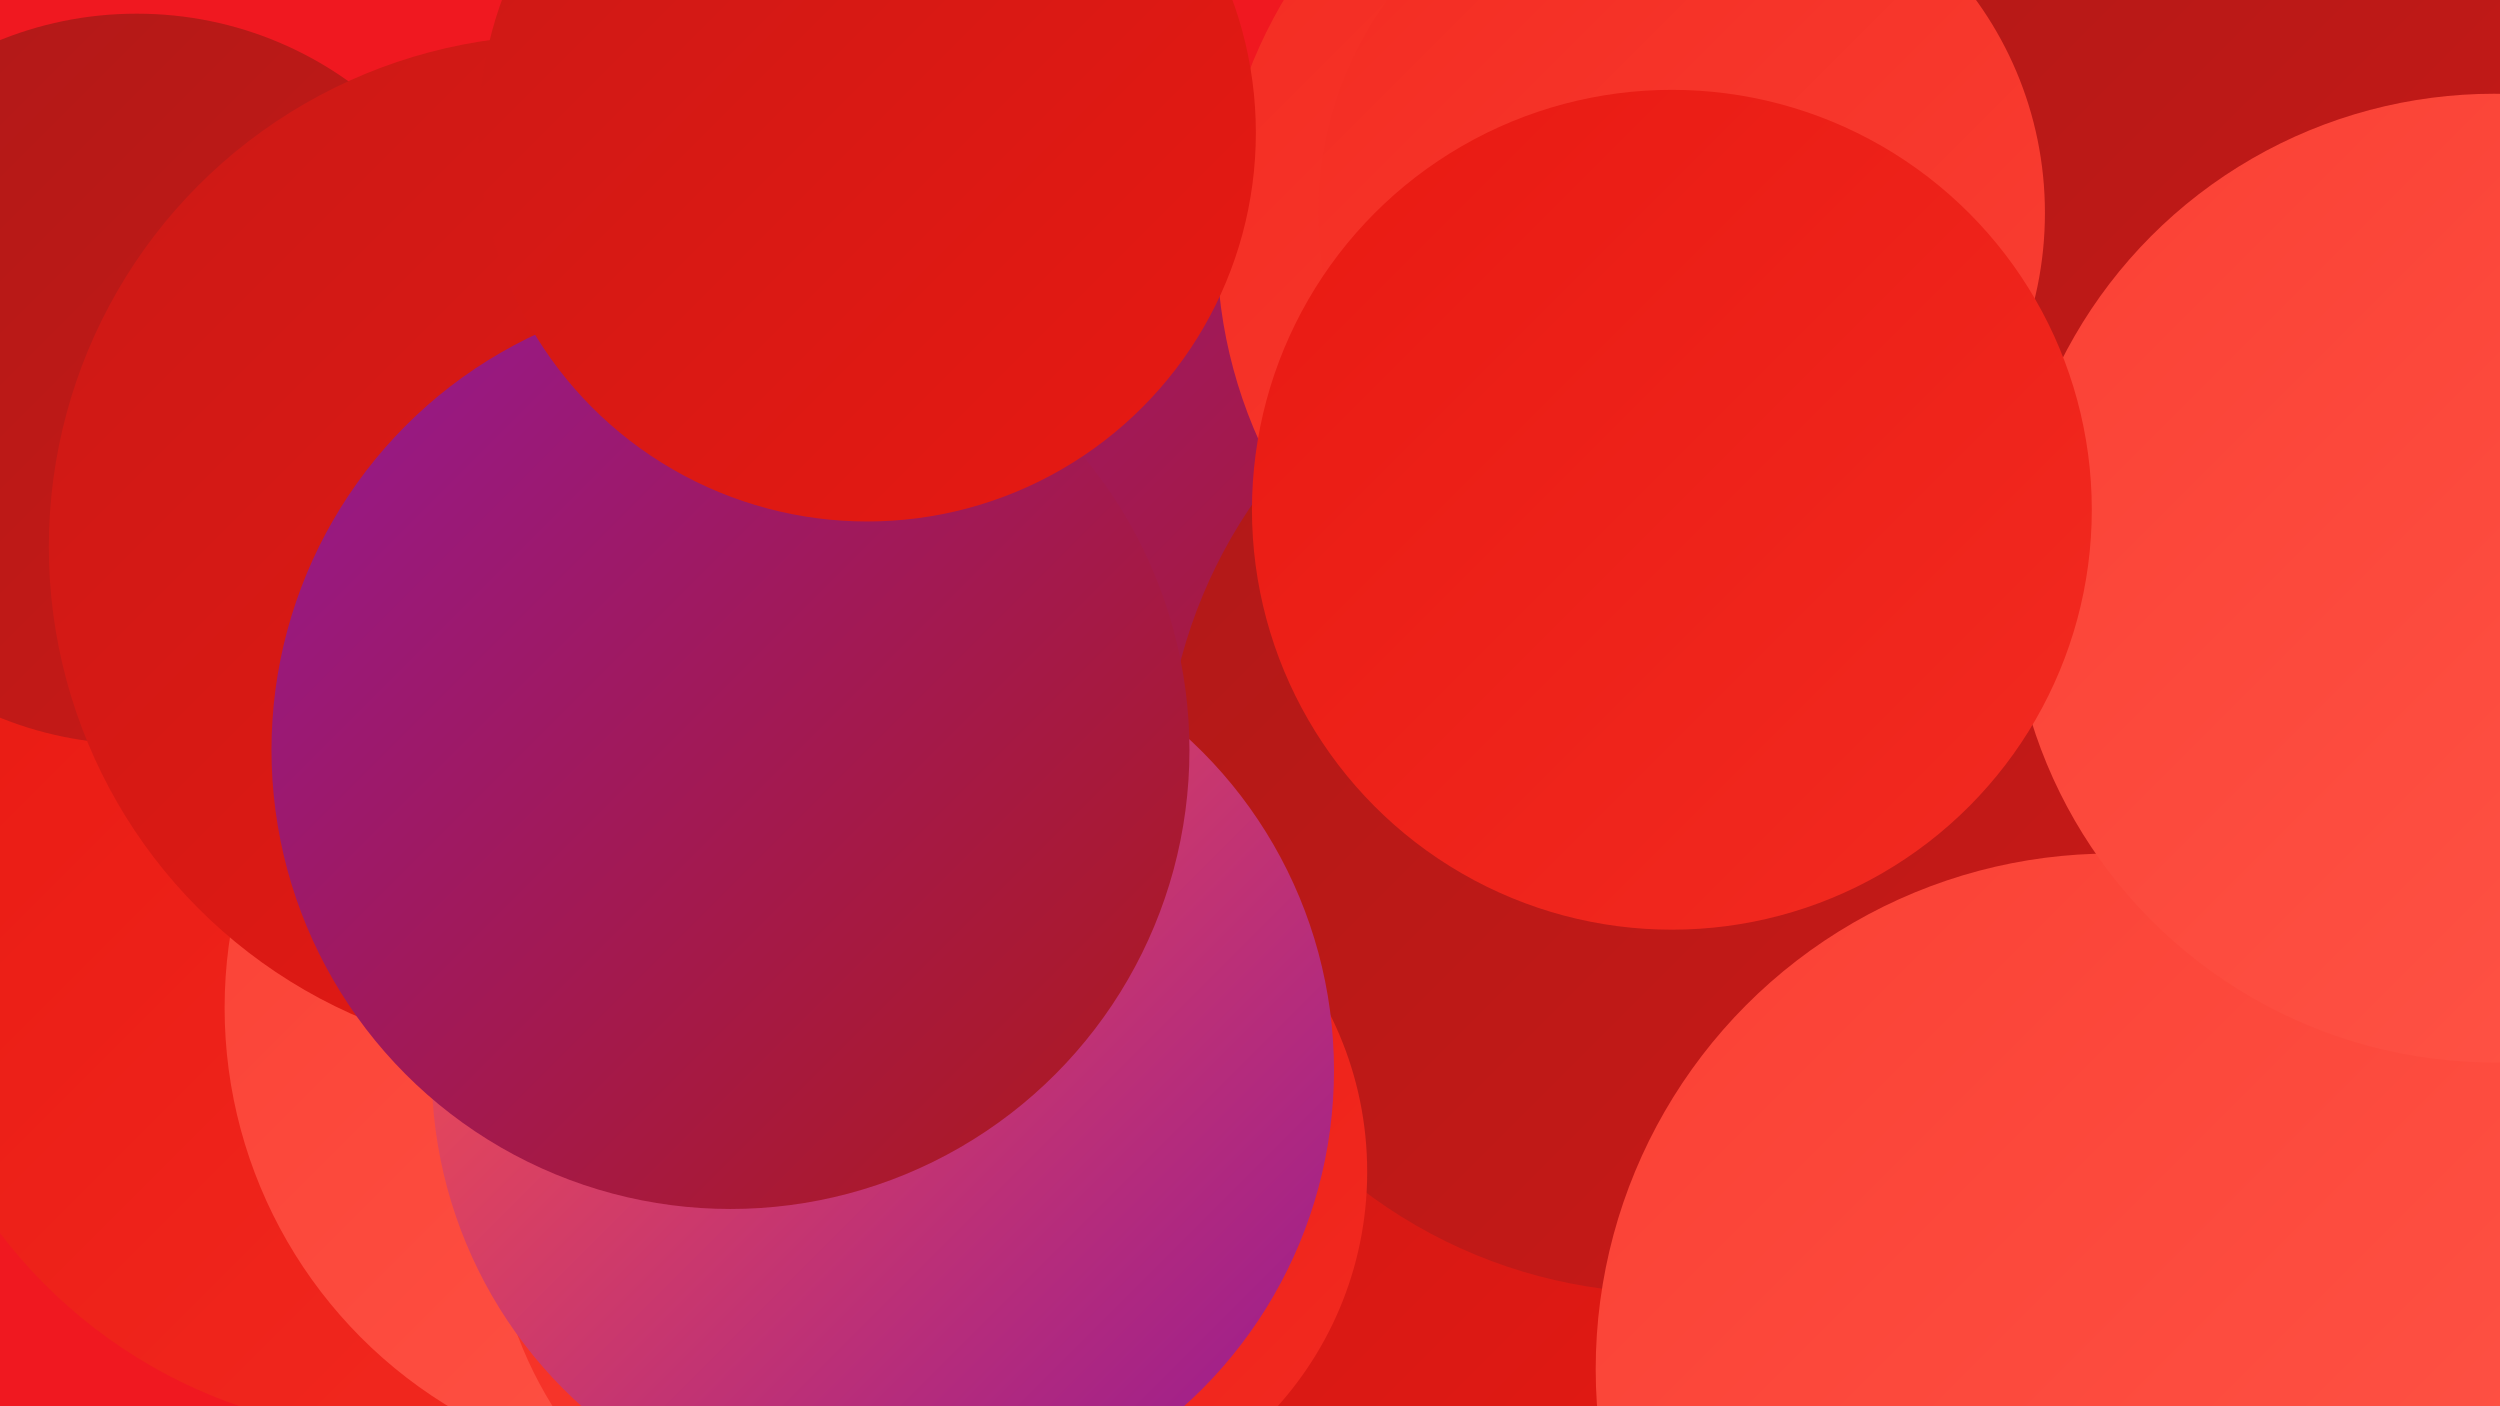
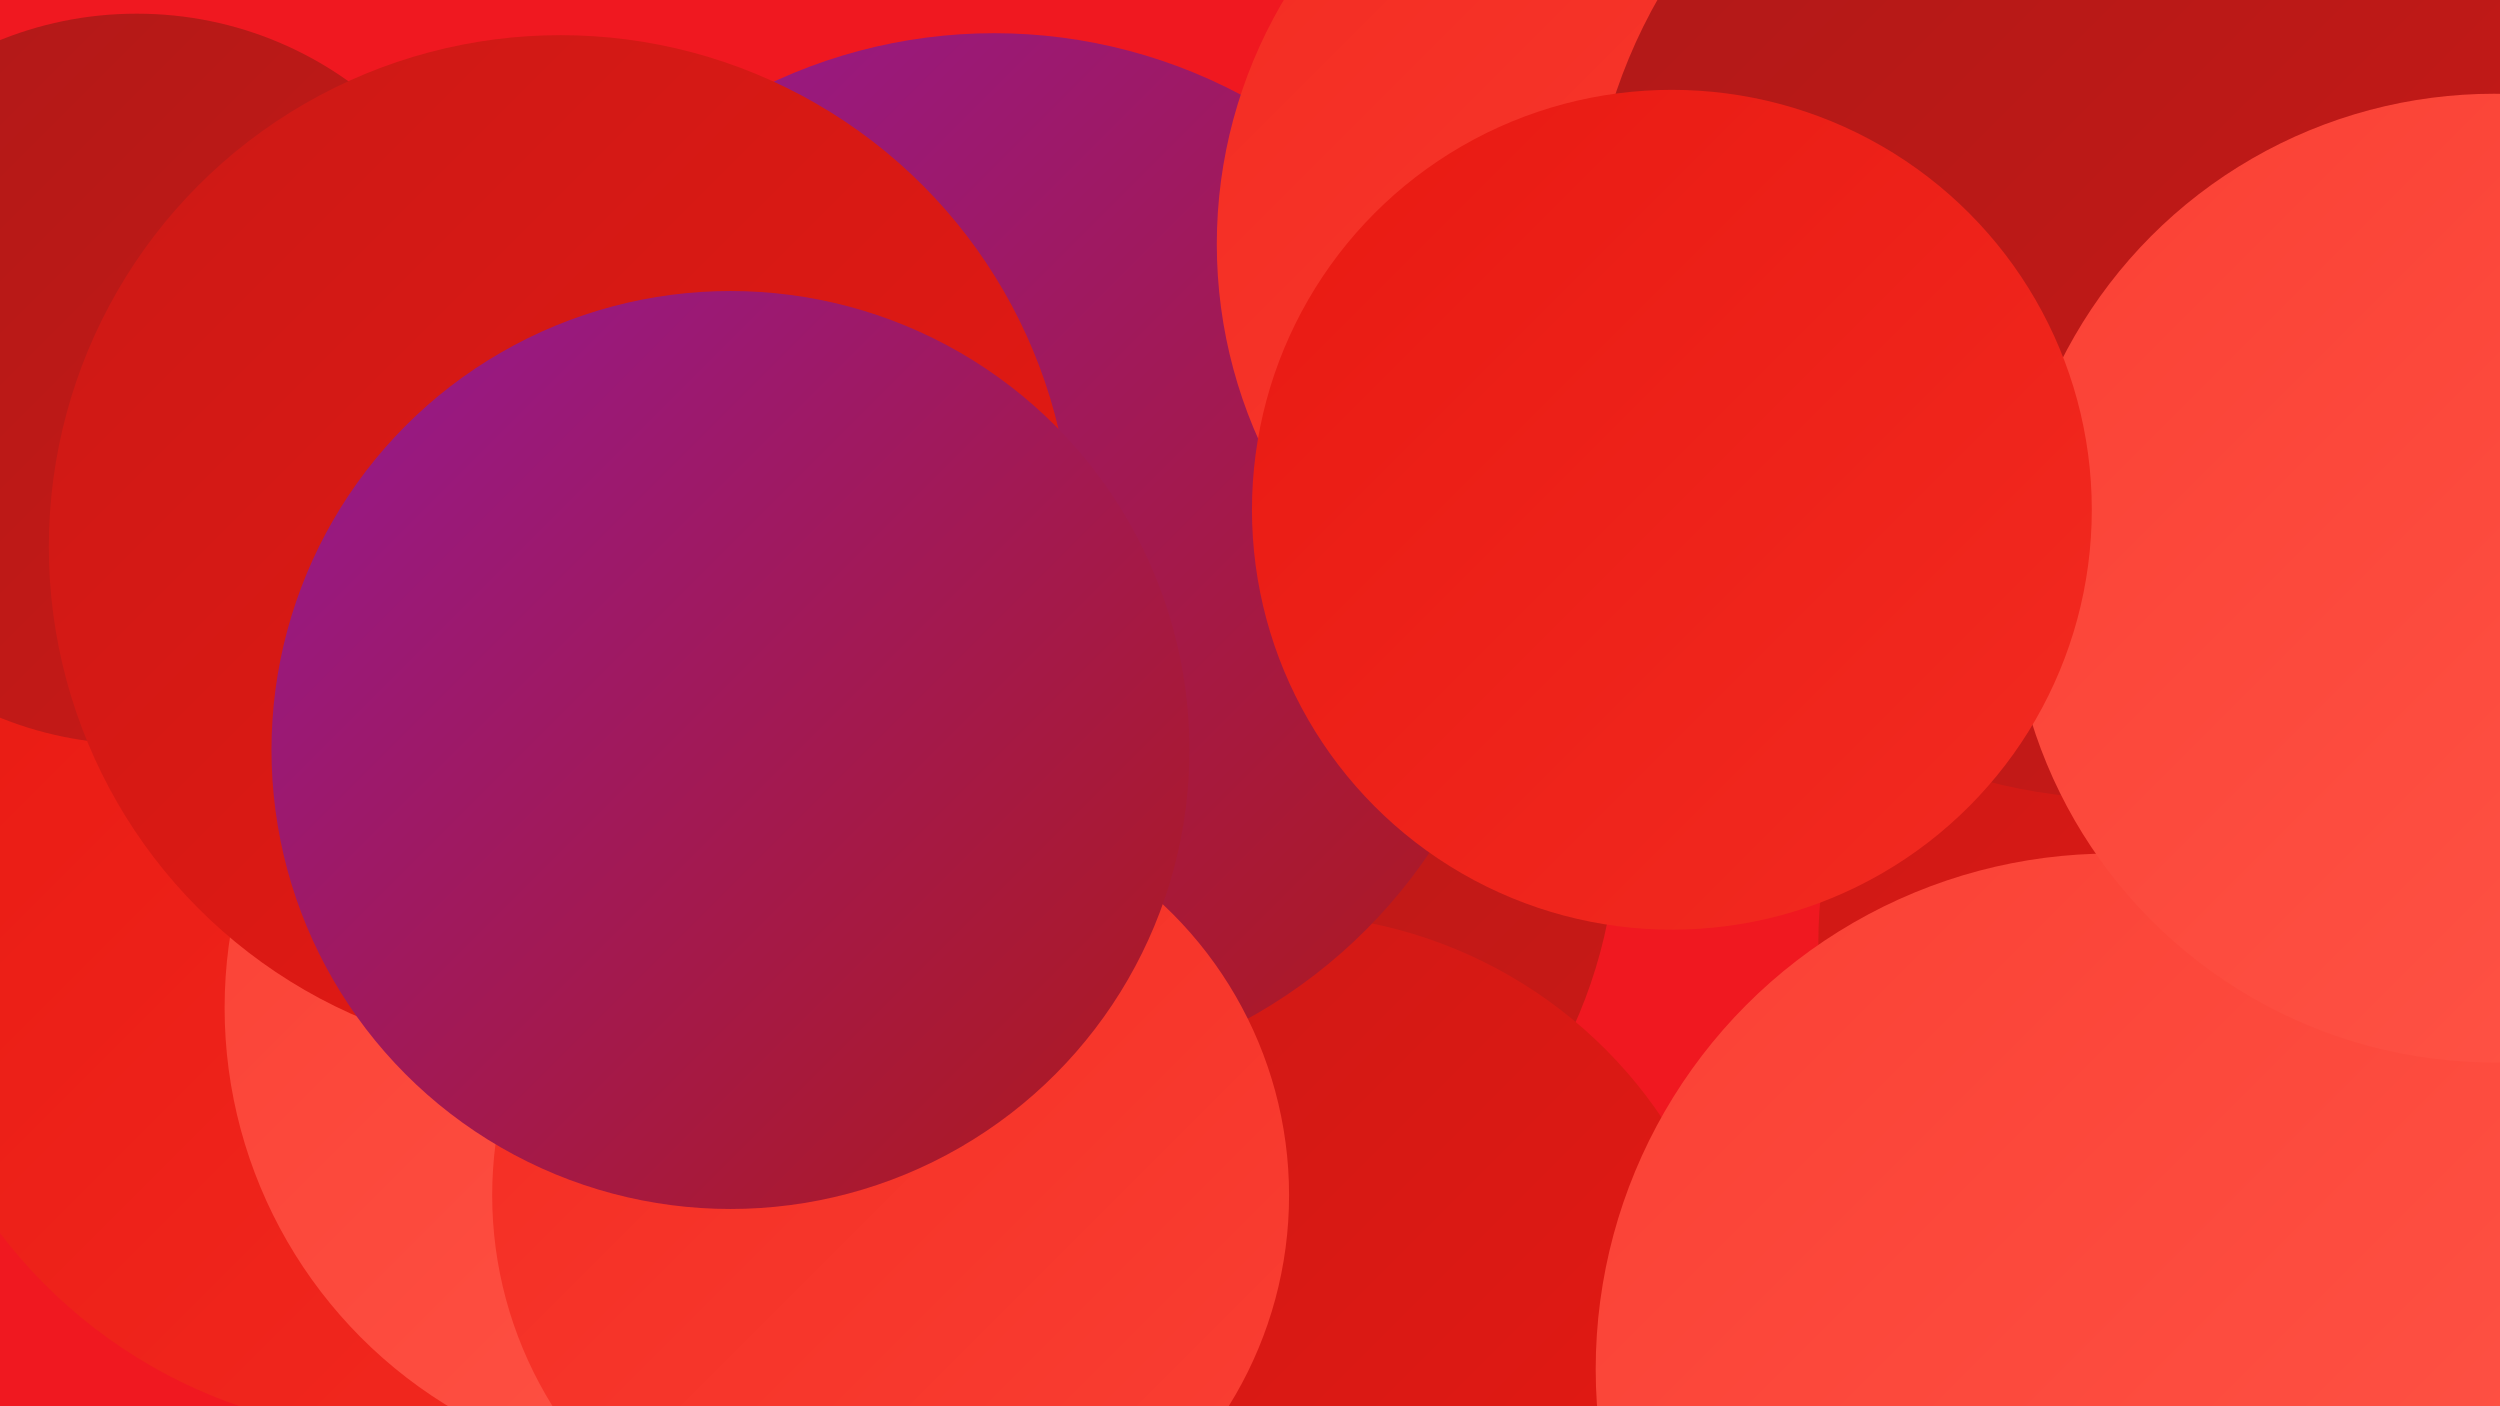
<svg xmlns="http://www.w3.org/2000/svg" width="1280" height="720">
  <defs>
    <linearGradient id="grad0" x1="0%" y1="0%" x2="100%" y2="100%">
      <stop offset="0%" style="stop-color:#941993;stop-opacity:1" />
      <stop offset="100%" style="stop-color:#af1918;stop-opacity:1" />
    </linearGradient>
    <linearGradient id="grad1" x1="0%" y1="0%" x2="100%" y2="100%">
      <stop offset="0%" style="stop-color:#af1918;stop-opacity:1" />
      <stop offset="100%" style="stop-color:#cb1916;stop-opacity:1" />
    </linearGradient>
    <linearGradient id="grad2" x1="0%" y1="0%" x2="100%" y2="100%">
      <stop offset="0%" style="stop-color:#cb1916;stop-opacity:1" />
      <stop offset="100%" style="stop-color:#e81912;stop-opacity:1" />
    </linearGradient>
    <linearGradient id="grad3" x1="0%" y1="0%" x2="100%" y2="100%">
      <stop offset="0%" style="stop-color:#e81912;stop-opacity:1" />
      <stop offset="100%" style="stop-color:#f32b21;stop-opacity:1" />
    </linearGradient>
    <linearGradient id="grad4" x1="0%" y1="0%" x2="100%" y2="100%">
      <stop offset="0%" style="stop-color:#f32b21;stop-opacity:1" />
      <stop offset="100%" style="stop-color:#fa4034;stop-opacity:1" />
    </linearGradient>
    <linearGradient id="grad5" x1="0%" y1="0%" x2="100%" y2="100%">
      <stop offset="0%" style="stop-color:#fa4034;stop-opacity:1" />
      <stop offset="100%" style="stop-color:#ff5648;stop-opacity:1" />
    </linearGradient>
    <linearGradient id="grad6" x1="0%" y1="0%" x2="100%" y2="100%">
      <stop offset="0%" style="stop-color:#ff5648;stop-opacity:1" />
      <stop offset="100%" style="stop-color:#941993;stop-opacity:1" />
    </linearGradient>
  </defs>
  <rect width="1280" height="720" fill="#f01820" />
  <circle cx="576" cy="422" r="252" fill="url(#grad1)" />
  <circle cx="1155" cy="482" r="224" fill="url(#grad2)" />
  <circle cx="655" cy="704" r="236" fill="url(#grad2)" />
  <circle cx="509" cy="286" r="269" fill="url(#grad0)" />
  <circle cx="868" cy="125" r="245" fill="url(#grad4)" />
  <circle cx="207" cy="474" r="260" fill="url(#grad3)" />
  <circle cx="70" cy="194" r="187" fill="url(#grad1)" />
  <circle cx="354" cy="516" r="239" fill="url(#grad5)" />
  <circle cx="1087" cy="135" r="274" fill="url(#grad1)" />
-   <circle cx="854" cy="404" r="258" fill="url(#grad1)" />
-   <circle cx="861" cy="109" r="186" fill="url(#grad4)" />
  <circle cx="1081" cy="701" r="264" fill="url(#grad5)" />
  <circle cx="456" cy="612" r="204" fill="url(#grad4)" />
  <circle cx="1277" cy="296" r="248" fill="url(#grad5)" />
  <circle cx="287" cy="280" r="262" fill="url(#grad2)" />
  <circle cx="856" cy="261" r="215" fill="url(#grad3)" />
-   <circle cx="520" cy="600" r="180" fill="url(#grad3)" />
-   <circle cx="452" cy="548" r="231" fill="url(#grad6)" />
  <circle cx="374" cy="384" r="235" fill="url(#grad0)" />
-   <circle cx="444" cy="68" r="199" fill="url(#grad2)" />
</svg>